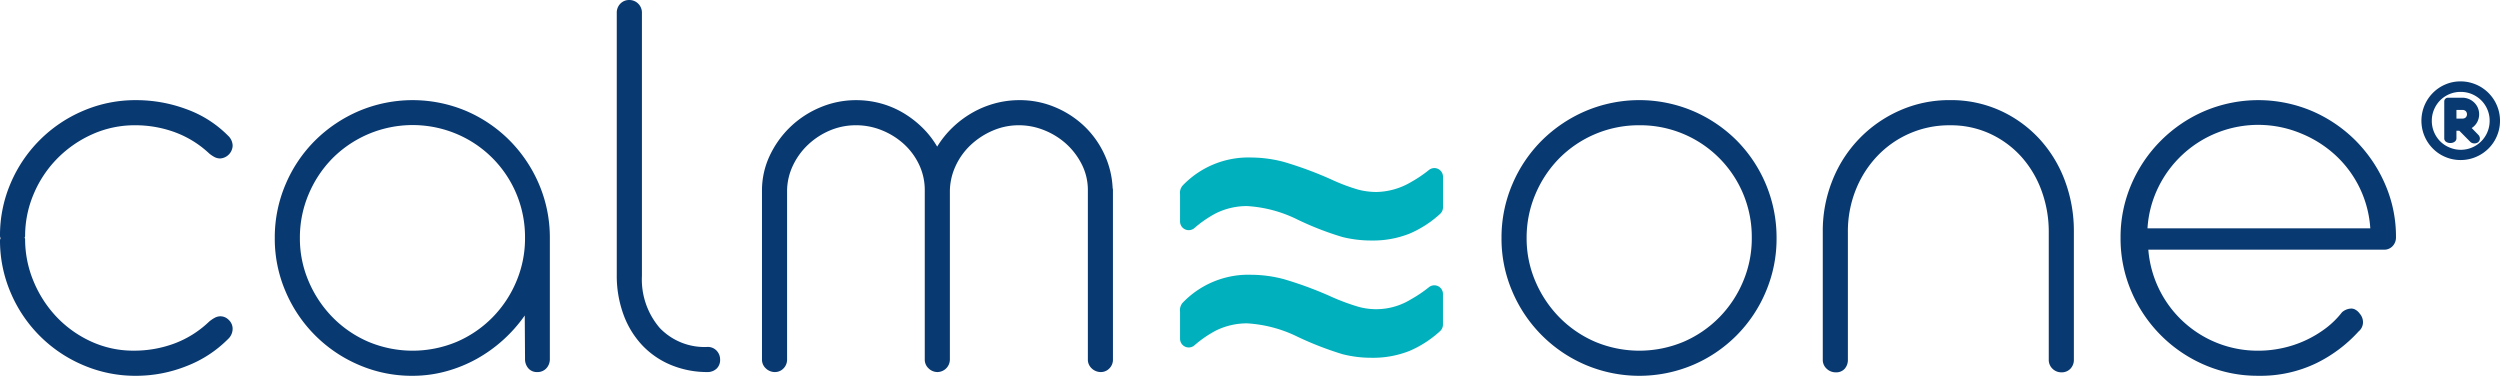
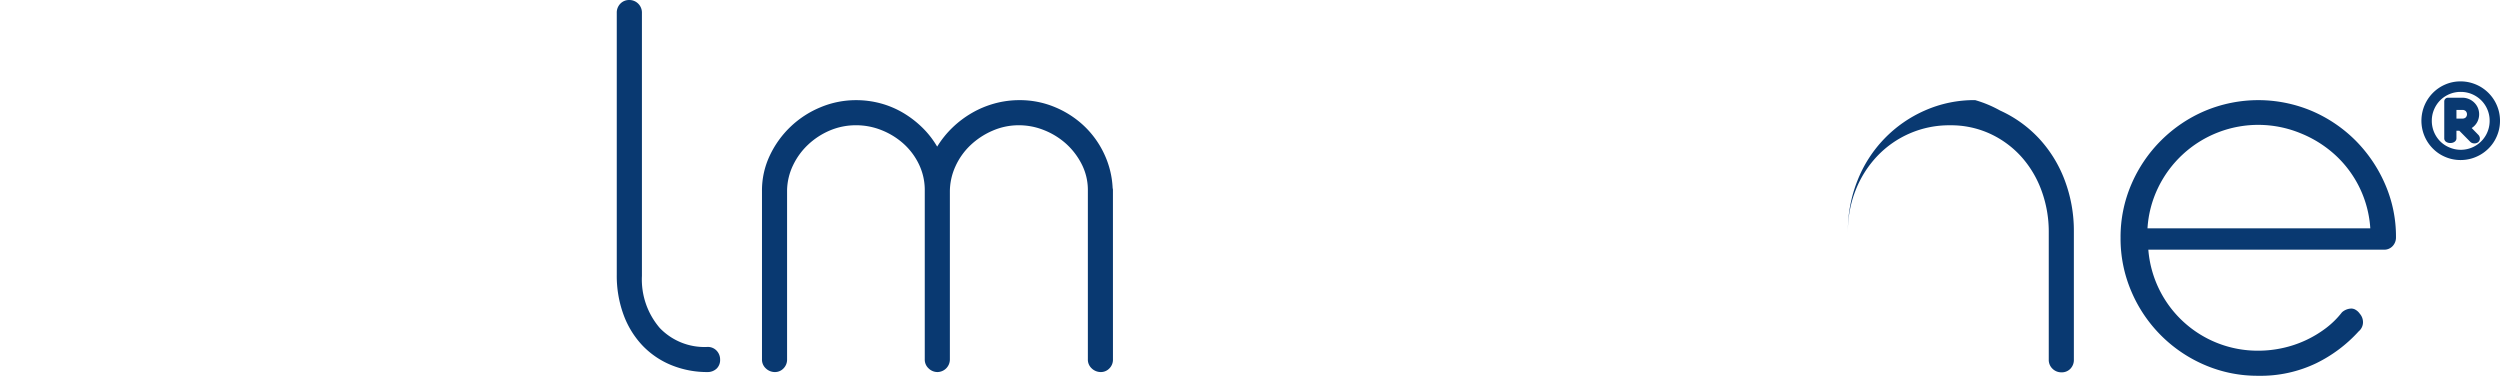
<svg xmlns="http://www.w3.org/2000/svg" width="353.015" height="53.065" viewBox="0 0 353.015 53.065">
  <g id="CalmOne_Logo" data-name="CalmOne Logo" transform="translate(291.126 70.101)">
    <g id="Group_2567" data-name="Group 2567" transform="translate(-291.126 -70.101)">
      <g id="Group_2564" data-name="Group 2564">
        <g id="Group_2562" data-name="Group 2562">
-           <path id="Path_1641" data-name="Path 1641" d="M3.546,26.27a.743.743,0,0,1-.082.2.236.236,0,0,1,.082.163,15.394,15.394,0,0,0,1.183,5.951,16.393,16.393,0,0,0,3.24,5.034A15.688,15.688,0,0,0,12.837,41.1a14.245,14.245,0,0,0,6.074,1.305,16.312,16.312,0,0,0,5.685-1,14.325,14.325,0,0,0,4.911-3.079,4.667,4.667,0,0,1,.754-.529,1.749,1.749,0,0,1,.877-.245,1.646,1.646,0,0,1,1.14.491,1.709,1.709,0,0,1,.571,1.3,1.984,1.984,0,0,1-.652,1.426,16.708,16.708,0,0,1-5.848,3.811A19.231,19.231,0,0,1,19.2,45.955a18.651,18.651,0,0,1-7.457-1.508A19.241,19.241,0,0,1,1.508,34.218,18.675,18.675,0,0,1,0,26.759l.082-.245A.631.631,0,0,1,0,26.228a18.615,18.615,0,0,1,1.508-7.477A19.289,19.289,0,0,1,11.739,8.54,18.651,18.651,0,0,1,19.2,7.032a20.306,20.306,0,0,1,7.153,1.285A15.809,15.809,0,0,1,32.2,12.046a1.987,1.987,0,0,1,.652,1.426A1.884,1.884,0,0,1,31.1,15.265a1.757,1.757,0,0,1-.857-.223,4.174,4.174,0,0,1-.734-.511,14.3,14.3,0,0,0-4.829-2.974,16.176,16.176,0,0,0-5.6-.979,14.541,14.541,0,0,0-6.031,1.265,16.178,16.178,0,0,0-4.931,3.4,15.927,15.927,0,0,0-3.342,4.992A15.17,15.17,0,0,0,3.546,26.27Z" transform="translate(0 7.11)" fill="#093971" />
-           <path id="Path_1642" data-name="Path 1642" d="M19.293,26.514a19.076,19.076,0,0,1,1.528-7.6A19.392,19.392,0,0,1,25,12.717,19.894,19.894,0,0,1,31.193,8.56a19.483,19.483,0,0,1,15.081-.02,19.49,19.49,0,0,1,6.134,4.137,19.762,19.762,0,0,1,4.157,6.134,19.157,19.157,0,0,1,1.569,7.54v17.2a1.9,1.9,0,0,1-.489,1.345,1.69,1.69,0,0,1-1.305.531A1.577,1.577,0,0,1,55.1,44.9a1.955,1.955,0,0,1-.469-1.345l-.04-6.114A20.4,20.4,0,0,1,47.8,43.57a19.471,19.471,0,0,1-4.322,1.754,17.892,17.892,0,0,1-4.748.631,18.835,18.835,0,0,1-7.54-1.528A19.561,19.561,0,0,1,20.821,34.053,18.828,18.828,0,0,1,19.293,26.514Zm3.546,0a15.323,15.323,0,0,0,1.243,6.114A16.4,16.4,0,0,0,27.464,37.7,15.854,15.854,0,0,0,32.5,41.146a16.128,16.128,0,0,0,12.513,0A15.867,15.867,0,0,0,50.043,37.7a16.067,16.067,0,0,0,3.363-5.074,15.552,15.552,0,0,0,1.223-6.114,15.772,15.772,0,0,0-9.617-14.691,16,16,0,0,0-17.547,3.4A16.12,16.12,0,0,0,24.081,20.3,15.673,15.673,0,0,0,22.839,26.514Z" transform="translate(19.507 7.11)" fill="#093971" />
          <path id="Path_1643" data-name="Path 1643" d="M56.106,48.99a1.691,1.691,0,0,1,1.3.529,1.8,1.8,0,0,1,.491,1.263,1.68,1.68,0,0,1-.469,1.243,1.828,1.828,0,0,1-1.243.511,13.372,13.372,0,0,1-5.177-.979,11.784,11.784,0,0,1-4.077-2.771,12.632,12.632,0,0,1-2.669-4.34,15.911,15.911,0,0,1-.959-5.645V1.834A1.8,1.8,0,0,1,43.818.509,1.7,1.7,0,0,1,45.061,0a1.777,1.777,0,0,1,1.794,1.834V38.963a10.51,10.51,0,0,0,2.526,7.357A8.745,8.745,0,0,0,56.106,48.99Z" transform="translate(43.788 0)" fill="#093971" />
          <path id="Path_1644" data-name="Path 1644" d="M103.061,43.632a1.737,1.737,0,0,1-.509,1.283,1.648,1.648,0,0,1-1.2.511,1.836,1.836,0,0,1-1.285-.511,1.675,1.675,0,0,1-.549-1.283V19.585a8.015,8.015,0,0,0-.9-3.566,9.924,9.924,0,0,0-2.2-2.854,10.36,10.36,0,0,0-3.079-1.894,9.5,9.5,0,0,0-3.566-.694,9.212,9.212,0,0,0-3.729.776,10.623,10.623,0,0,0-3.119,2.057,9.524,9.524,0,0,0-2.118,2.995,8.608,8.608,0,0,0-.774,3.588V43.632a1.779,1.779,0,0,1-1.754,1.794,1.787,1.787,0,0,1-1.243-.511,1.675,1.675,0,0,1-.549-1.283V19.585a8.372,8.372,0,0,0-.857-3.566,9.331,9.331,0,0,0-2.16-2.854,10.376,10.376,0,0,0-3.077-1.894,9.612,9.612,0,0,0-3.608-.694,9.368,9.368,0,0,0-3.688.734,10.384,10.384,0,0,0-3.077,2,9.732,9.732,0,0,0-2.14,2.934,8.512,8.512,0,0,0-.835,3.505V43.632a1.745,1.745,0,0,1-.509,1.283,1.648,1.648,0,0,1-1.2.511,1.833,1.833,0,0,1-1.285-.511,1.675,1.675,0,0,1-.549-1.283v-23.8a11.468,11.468,0,0,1,1.1-4.973,13.655,13.655,0,0,1,7.174-6.826,12.945,12.945,0,0,1,5.012-1,13.174,13.174,0,0,1,3.525.469,12.859,12.859,0,0,1,3.159,1.345,14.251,14.251,0,0,1,2.691,2.079,12.734,12.734,0,0,1,2.077,2.669,13.451,13.451,0,0,1,2.14-2.669,14.212,14.212,0,0,1,2.751-2.079A13.559,13.559,0,0,1,86.35,7.5a13.245,13.245,0,0,1,3.505-.469,12.8,12.8,0,0,1,4.992.979,13.518,13.518,0,0,1,4.117,2.649,13.022,13.022,0,0,1,2.854,3.954,12.639,12.639,0,0,1,1.2,4.849.733.733,0,0,1,.04.286Z" transform="translate(54.095 7.11)" fill="#093971" />
-           <path id="Path_1645" data-name="Path 1645" d="M105.426,26.514a19.076,19.076,0,0,1,1.528-7.6,19.426,19.426,0,0,1,4.177-6.2,19.894,19.894,0,0,1,6.194-4.157,19.465,19.465,0,0,1,15.121,0,19.618,19.618,0,0,1,6.174,4.157,19.473,19.473,0,0,1,5.645,13.8,19.056,19.056,0,0,1-1.508,7.54,19.362,19.362,0,0,1-10.311,10.373,19.465,19.465,0,0,1-15.121,0,19.561,19.561,0,0,1-10.371-10.373A18.829,18.829,0,0,1,105.426,26.514Zm3.546,0a15.323,15.323,0,0,0,1.243,6.114A16.4,16.4,0,0,0,113.6,37.7a15.876,15.876,0,0,0,5.034,3.445,16.128,16.128,0,0,0,12.513,0,15.868,15.868,0,0,0,5.032-3.445,16.067,16.067,0,0,0,3.363-5.074,15.516,15.516,0,0,0,1.223-6.114,15.758,15.758,0,0,0-15.894-15.936,15.843,15.843,0,0,0-11.27,4.648,16.121,16.121,0,0,0-3.383,5.074A15.673,15.673,0,0,0,108.972,26.514Z" transform="translate(106.597 7.11)" fill="#093971" />
-           <path id="Path_1646" data-name="Path 1646" d="M163.44,43.672a1.783,1.783,0,0,1-.489,1.285,1.673,1.673,0,0,1-1.263.509,1.76,1.76,0,0,1-1.265-.509,1.712,1.712,0,0,1-.529-1.285V25.7a16.81,16.81,0,0,0-1.02-5.889,14.7,14.7,0,0,0-2.852-4.79,13.655,13.655,0,0,0-4.4-3.24,13.208,13.208,0,0,0-5.665-1.2,13.987,13.987,0,0,0-10.291,4.362,14.922,14.922,0,0,0-3.037,4.788,15.813,15.813,0,0,0-1.1,5.931V43.672a1.871,1.871,0,0,1-.448,1.285,1.593,1.593,0,0,1-1.263.509,1.831,1.831,0,0,1-1.285-.509,1.679,1.679,0,0,1-.549-1.285v-18.1a19.079,19.079,0,0,1,1.366-7.214,17.97,17.97,0,0,1,9.5-9.862,17.193,17.193,0,0,1,7.111-1.468A16.749,16.749,0,0,1,153.026,8.5a17.218,17.218,0,0,1,5.522,3.974,17.935,17.935,0,0,1,3.608,5.889,20.189,20.189,0,0,1,1.283,7.214Z" transform="translate(129.403 7.11)" fill="#093971" />
+           <path id="Path_1646" data-name="Path 1646" d="M163.44,43.672a1.783,1.783,0,0,1-.489,1.285,1.673,1.673,0,0,1-1.263.509,1.76,1.76,0,0,1-1.265-.509,1.712,1.712,0,0,1-.529-1.285V25.7a16.81,16.81,0,0,0-1.02-5.889,14.7,14.7,0,0,0-2.852-4.79,13.655,13.655,0,0,0-4.4-3.24,13.208,13.208,0,0,0-5.665-1.2,13.987,13.987,0,0,0-10.291,4.362,14.922,14.922,0,0,0-3.037,4.788,15.813,15.813,0,0,0-1.1,5.931V43.672v-18.1a19.079,19.079,0,0,1,1.366-7.214,17.97,17.97,0,0,1,9.5-9.862,17.193,17.193,0,0,1,7.111-1.468A16.749,16.749,0,0,1,153.026,8.5a17.218,17.218,0,0,1,5.522,3.974,17.935,17.935,0,0,1,3.608,5.889,20.189,20.189,0,0,1,1.283,7.214Z" transform="translate(129.403 7.11)" fill="#093971" />
          <path id="Path_1647" data-name="Path 1647" d="M152.808,28.145a15.482,15.482,0,0,0,15.528,14.265,15.974,15.974,0,0,0,3.4-.368,15.648,15.648,0,0,0,6.114-2.791,12.153,12.153,0,0,0,2.3-2.26,2.065,2.065,0,0,1,1.3-.531,1.117,1.117,0,0,1,.225.02,1.828,1.828,0,0,1,.223.062,1.885,1.885,0,0,1,.774.652,1.819,1.819,0,0,1,.449,1.16,1.667,1.667,0,0,1-.611,1.325,19.838,19.838,0,0,1-5.991,4.5,18.1,18.1,0,0,1-8.193,1.772,18.792,18.792,0,0,1-7.56-1.528,19.615,19.615,0,0,1-10.351-10.373,18.923,18.923,0,0,1-1.528-7.58,18.784,18.784,0,0,1,1.528-7.56A19.688,19.688,0,0,1,160.776,8.56a19.465,19.465,0,0,1,15.122,0,19.713,19.713,0,0,1,6.154,4.157,19.986,19.986,0,0,1,4.177,6.156,18.464,18.464,0,0,1,1.549,7.52,1.764,1.764,0,0,1-.469,1.243,1.6,1.6,0,0,1-1.243.509Zm31.343-3.017A15.37,15.37,0,0,0,179.2,14.777a16.184,16.184,0,0,0-4.909-3.077,15.7,15.7,0,0,0-20.115,7.723,15.286,15.286,0,0,0-1.486,5.706Z" transform="translate(150.549 7.11)" fill="#093971" />
        </g>
        <g id="Group_2563" data-name="Group 2563" transform="translate(166.63 22.243)">
-           <path id="Path_1648" data-name="Path 1648" d="M82.855,20.1V16.283a1.62,1.62,0,0,1,.336-1.233,12.836,12.836,0,0,1,9.754-3.99,18.173,18.173,0,0,1,4.553.617,52.379,52.379,0,0,1,6.842,2.54,26.316,26.316,0,0,0,3.755,1.4,10.431,10.431,0,0,0,2.522.31,9.969,9.969,0,0,0,4.881-1.416A18.015,18.015,0,0,0,118,12.82a1.22,1.22,0,0,1,1.985.953v4.32a1.252,1.252,0,0,1-.414.931A15.288,15.288,0,0,1,115.28,21.8a13.962,13.962,0,0,1-5.354.979,16.956,16.956,0,0,1-4.137-.491,43.2,43.2,0,0,1-6.277-2.431,18.435,18.435,0,0,0-7.186-1.941,9.863,9.863,0,0,0-4.374,1,15.84,15.84,0,0,0-3.079,2.114A1.227,1.227,0,0,1,82.855,20.1Zm0,16.555V32.838a1.62,1.62,0,0,1,.336-1.233,12.835,12.835,0,0,1,9.754-3.988,18.167,18.167,0,0,1,4.553.615,52.378,52.378,0,0,1,6.842,2.54,30.591,30.591,0,0,0,3.755,1.38,9.377,9.377,0,0,0,7.4-1.088,18.015,18.015,0,0,0,2.5-1.689,1.22,1.22,0,0,1,1.985.953v4.32a1.252,1.252,0,0,1-.414.931,15.288,15.288,0,0,1-4.286,2.779,13.924,13.924,0,0,1-5.354.979,16.384,16.384,0,0,1-4.137-.509A46.311,46.311,0,0,1,99.513,36.4a18.572,18.572,0,0,0-7.186-1.923,9.863,9.863,0,0,0-4.374,1,15.84,15.84,0,0,0-3.079,2.114A1.227,1.227,0,0,1,82.855,36.657Z" transform="translate(-82.855 -11.06)" fill="#00b0bc" />
-         </g>
+           </g>
      </g>
      <g id="Group_2566" data-name="Group 2566" transform="translate(341.918 11.493)">
        <path id="Path_1664" data-name="Path 1664" d="M175.548,5.715a5.456,5.456,0,0,1,1.48.2,5.707,5.707,0,0,1,1.327.559,5.58,5.58,0,0,1,2,2,5.711,5.711,0,0,1,.559,1.327,5.542,5.542,0,0,1,0,2.944,5.711,5.711,0,0,1-.559,1.327,5.378,5.378,0,0,1-.871,1.124,5.559,5.559,0,0,1-1.128.867,5.7,5.7,0,0,1-1.331.559,5.587,5.587,0,0,1-2.956,0,5.656,5.656,0,0,1-1.325-.559,5.363,5.363,0,0,1-1.114-.867,5.548,5.548,0,0,1-.863-1.124,5.611,5.611,0,0,1-.555-1.327,5.628,5.628,0,0,1,.237-3.632,5.628,5.628,0,0,1,1.181-1.768,5.5,5.5,0,0,1,1.756-1.193A5.376,5.376,0,0,1,175.548,5.715Zm.008,1.484a4.067,4.067,0,0,0-2.89,1.187,4.13,4.13,0,0,0-.865,1.3,4.013,4.013,0,0,0-.318,1.591,4.074,4.074,0,0,0,.318,1.6,4.116,4.116,0,0,0,.865,1.3,3.966,3.966,0,0,0,1.3.865,4.072,4.072,0,0,0,5.683-3.767,3.977,3.977,0,0,0-.318-1.591,4.052,4.052,0,0,0-.873-1.3,4.207,4.207,0,0,0-1.3-.869A4.03,4.03,0,0,0,175.556,7.2Zm.237.823a2.344,2.344,0,0,1,.925.183,2.389,2.389,0,0,1,.754.5,2.323,2.323,0,0,1,.511.738,2.363,2.363,0,0,1-.1,2.039,2.307,2.307,0,0,1-.768.819l.925.951a.777.777,0,0,1,.161.229.71.71,0,0,1,.068.259.69.69,0,0,1-.034.261.651.651,0,0,1-.406.412.949.949,0,0,1-.332.06.938.938,0,0,1-.314-.056.72.72,0,0,1-.272-.173l-1.544-1.563h-.406v1.054a.586.586,0,0,1-.072.3.658.658,0,0,1-.2.213.931.931,0,0,1-.276.127,1.211,1.211,0,0,1-.324.042,1.053,1.053,0,0,1-.589-.169.578.578,0,0,1-.259-.519V8.531a.5.5,0,0,1,.149-.356.488.488,0,0,1,.36-.153Zm-.831,1.722v1.223h.823a.673.673,0,0,0,.5-.173.657.657,0,0,0,0-.871.66.66,0,0,0-.5-.179Z" transform="translate(-170.015 -5.715)" fill="#093971" />
      </g>
    </g>
  </g>
</svg>